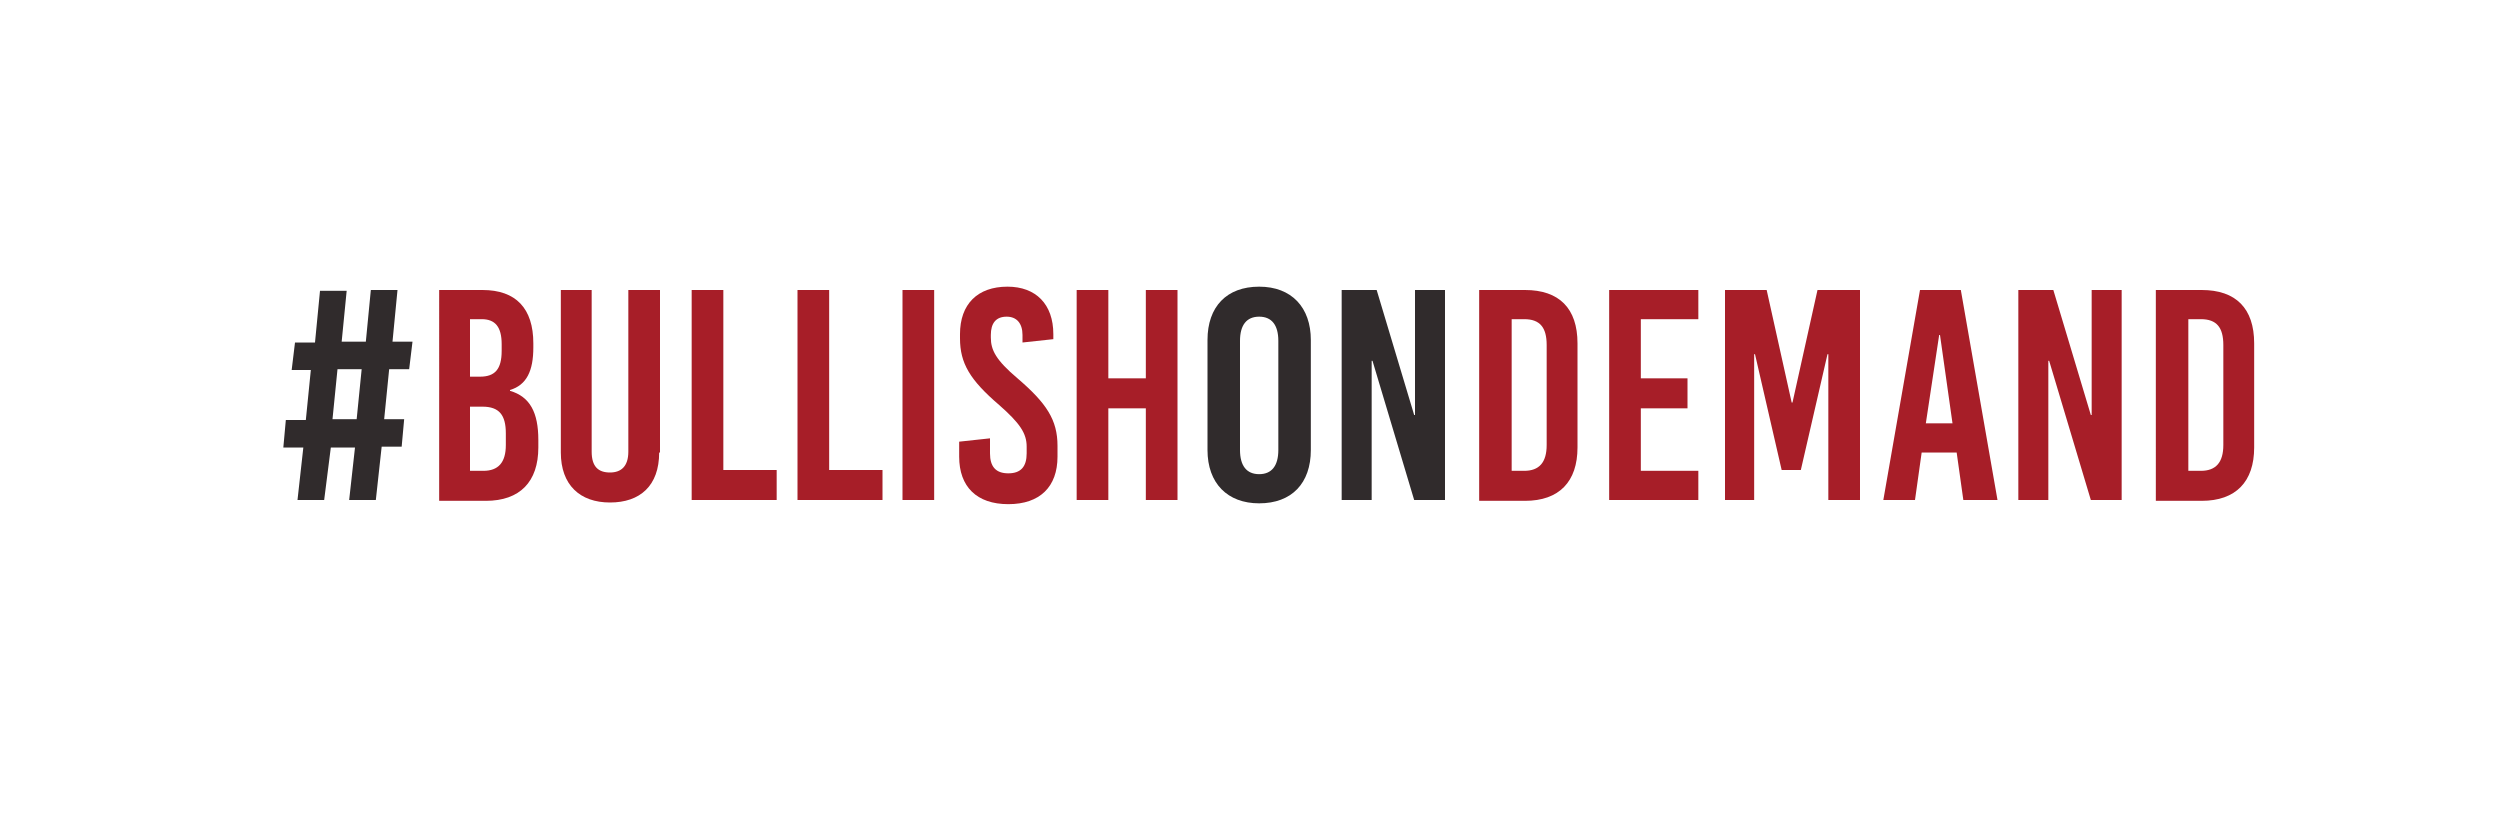
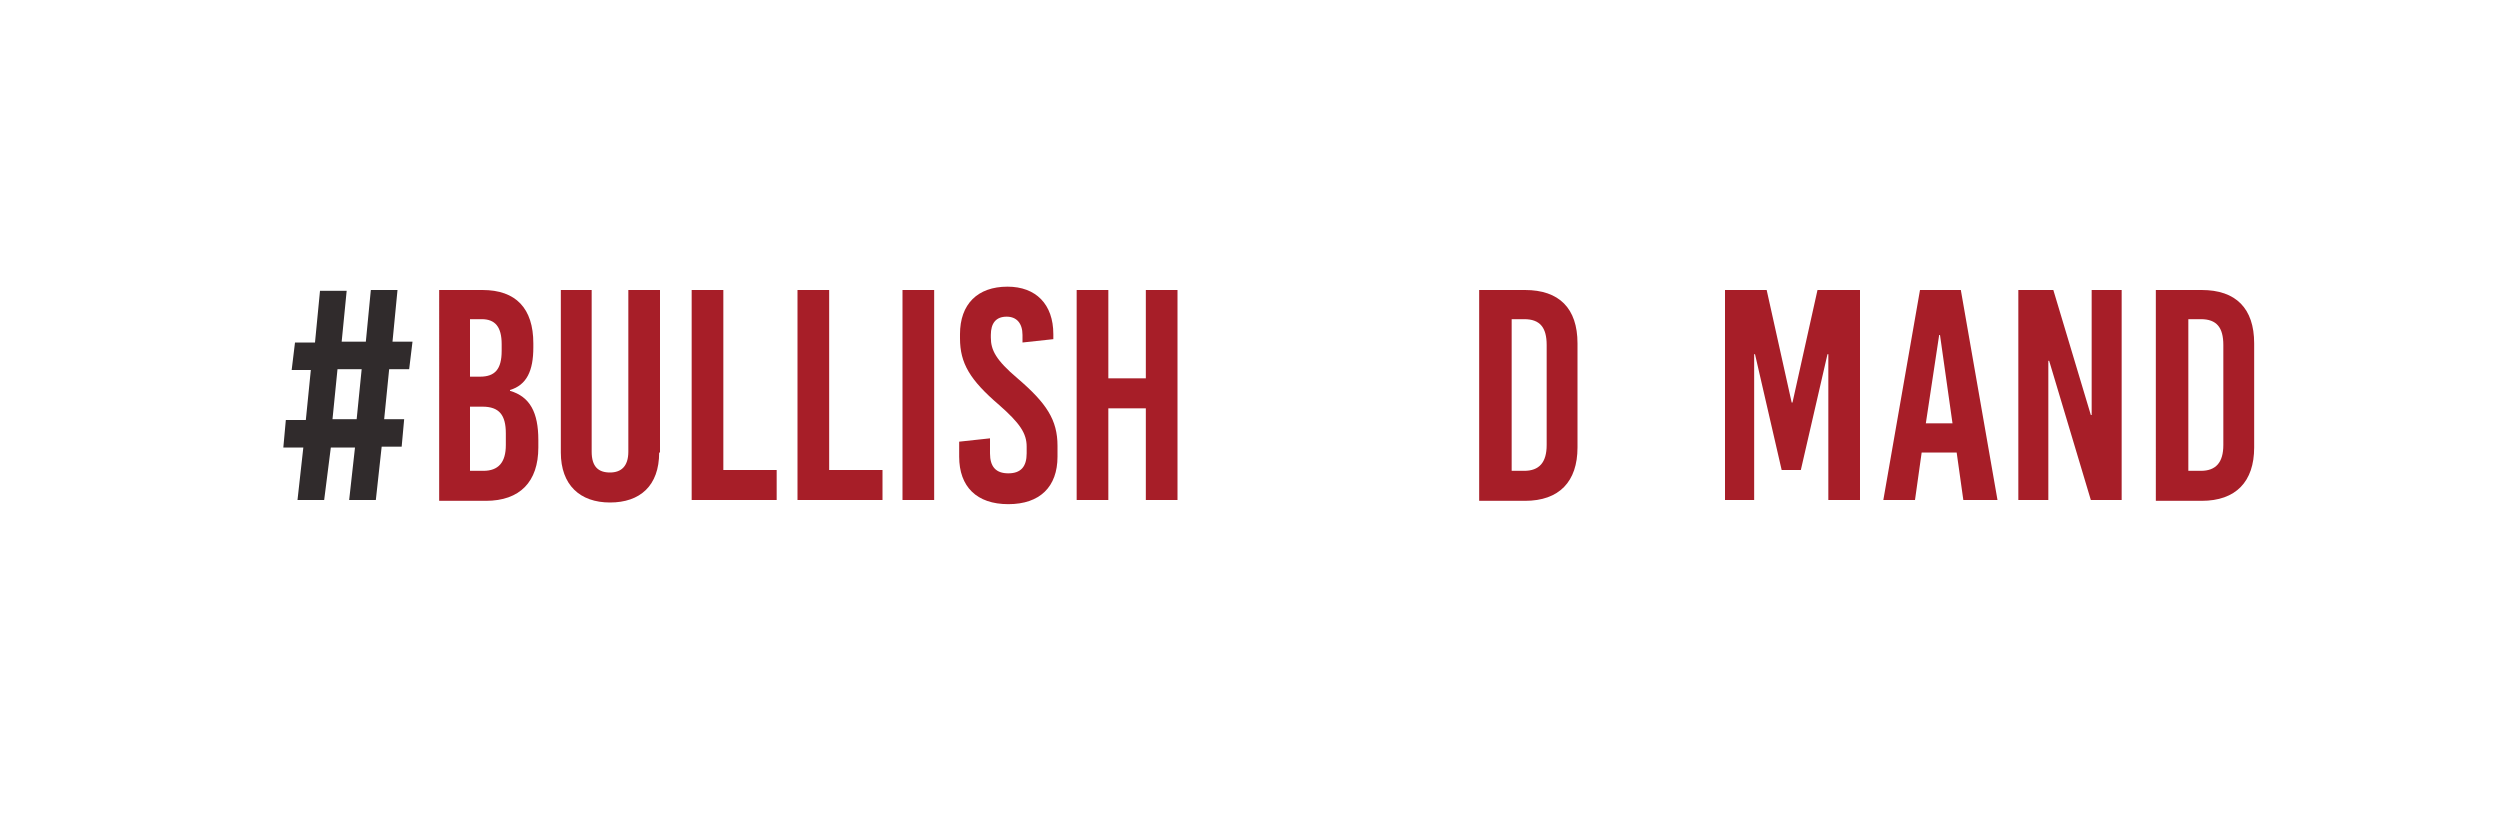
<svg xmlns="http://www.w3.org/2000/svg" id="Capa_1" x="0px" y="0px" viewBox="0 0 300 100" style="enable-background:new 0 0 300 100;" xml:space="preserve">
  <style type="text/css">	.st0{fill:#302B2C;}	.st1{fill:#A71E28;}	.st2{fill:none;}</style>
  <g>
    <path class="st0" d="M49.5,41l-0.4,3.3h-2.4l-0.6,6h2.4l-0.3,3.3h-2.4L45.1,60h-3.2l0.7-6.3h-2.9L38.9,60h-3.2l0.7-6.3H34l0.3-3.3  h2.4l0.6-6H35l0.4-3.3h2.4l0.6-6.2h3.2L41,41h2.9l0.6-6.2h3.2L47.1,41H49.5z M39.9,50.3h2.9l0.6-6h-2.9L39.9,50.3z" />
    <path class="st1" d="M57.9,34.8c4,0,6.1,2.2,6.1,6.4v0.5c0,2.8-0.8,4.5-2.8,5.1v0.1c2.4,0.7,3.4,2.6,3.4,5.9v0.9  c0,4.1-2.2,6.4-6.3,6.4h-5.6V34.8H57.9z M56.4,45.2h1.2c1.8,0,2.6-0.9,2.6-3.1v-0.8c0-2.1-0.8-3-2.4-3h-1.4V45.2z M56.4,56.5H58  c1.8,0,2.7-1,2.7-3.1V52c0-2.2-0.8-3.2-2.8-3.2h-1.5V56.5z" />
    <path class="st1" d="M79.1,54.3c0,4-2.3,6-5.9,6c-3.6,0-5.9-2.1-5.9-6V34.8H71v19.4c0,1.8,0.8,2.5,2.2,2.5c1.3,0,2.2-0.7,2.2-2.5  V34.8h3.8V54.3z" />
    <path class="st1" d="M93.2,56.4V60H83V34.8h3.8v21.6H93.2z" />
    <path class="st1" d="M105.9,56.4V60H95.7V34.8h3.8v21.6H105.9z" />
    <path class="st1" d="M108.3,60V34.8h3.8V60H108.3z" />
    <path class="st1" d="M126.4,40.1v0.6l-3.7,0.4v-0.9c0-1.4-0.7-2.2-1.9-2.2c-1.3,0-1.9,0.8-1.9,2.2v0.3c0,1.5,0.6,2.7,3.2,4.9  c3.5,3,4.8,5,4.8,8.1v1.3c0,3.6-2.1,5.7-5.9,5.7c-3.8,0-5.9-2.1-5.9-5.7V53l3.7-0.4v1.8c0,1.6,0.7,2.4,2.2,2.4s2.2-0.8,2.2-2.4  v-0.8c0-1.6-0.8-2.8-3.3-5c-3.5-3-4.7-5-4.7-8v-0.5c0-3.6,2.1-5.7,5.7-5.7C124.3,34.4,126.4,36.5,126.4,40.1z" />
    <path class="st1" d="M137.5,60V49h-4.5v11h-3.8V34.8h3.8v10.6h4.5V34.8h3.8V60H137.5z" />
-     <path class="st0" d="M157.3,40.8V54c0,4-2.3,6.4-6.2,6.4c-3.8,0-6.2-2.4-6.2-6.4V40.8c0-4,2.3-6.4,6.2-6.4  C155,34.4,157.3,36.9,157.3,40.8z M148.8,40.9V54c0,1.9,0.8,2.9,2.3,2.9c1.5,0,2.3-1,2.3-2.9V40.9c0-1.9-0.8-2.9-2.3-2.9  C149.6,38,148.8,39,148.8,40.9z" />
-     <path class="st0" d="M169.7,60l-5-16.7h-0.1V60H161V34.8h4.2l4.5,15h0.1v-15h3.6V60H169.7z" />
    <path class="st1" d="M183,34.8c4.1,0,6.3,2.2,6.3,6.4v12.5c0,4.1-2.2,6.4-6.3,6.4h-5.5V34.8H183z M181.4,56.5h1.5  c1.8,0,2.7-1,2.7-3.1v-12c0-2.1-0.8-3.1-2.7-3.1h-1.5V56.5z" />
-     <path class="st1" d="M196.9,38.3v7.1h5.6V49h-5.6v7.5h6.9V60h-10.7V34.8h10.7v3.5H196.9z" />
    <path class="st1" d="M219.4,60V42.5h-0.1l-3.2,13.9h-2.3l-3.2-13.9h-0.1V60H207V34.8h5l3,13.5h0.1l3-13.5h5.1V60H219.4z" />
    <path class="st1" d="M235.6,60l-0.8-5.7h-4.2l-0.8,5.7h-3.8l4.4-25.2h4.9l4.4,25.2H235.6z M231.1,50.8h3.2l-1.5-10.6h-0.1  L231.1,50.8z" />
    <path class="st1" d="M250.9,60l-5-16.7h-0.1V60h-3.6V34.8h4.2l4.5,15h0.1v-15h3.6V60H250.9z" />
    <path class="st1" d="M264.2,34.8c4.1,0,6.3,2.2,6.3,6.4v12.5c0,4.1-2.2,6.4-6.3,6.4h-5.5V34.8H264.2z M262.6,56.5h1.5  c1.8,0,2.7-1,2.7-3.1v-12c0-2.1-0.8-3.1-2.7-3.1h-1.5V56.5z" />
  </g>
  <rect x="30" y="46" class="st2" width="254" height="4" />
</svg>